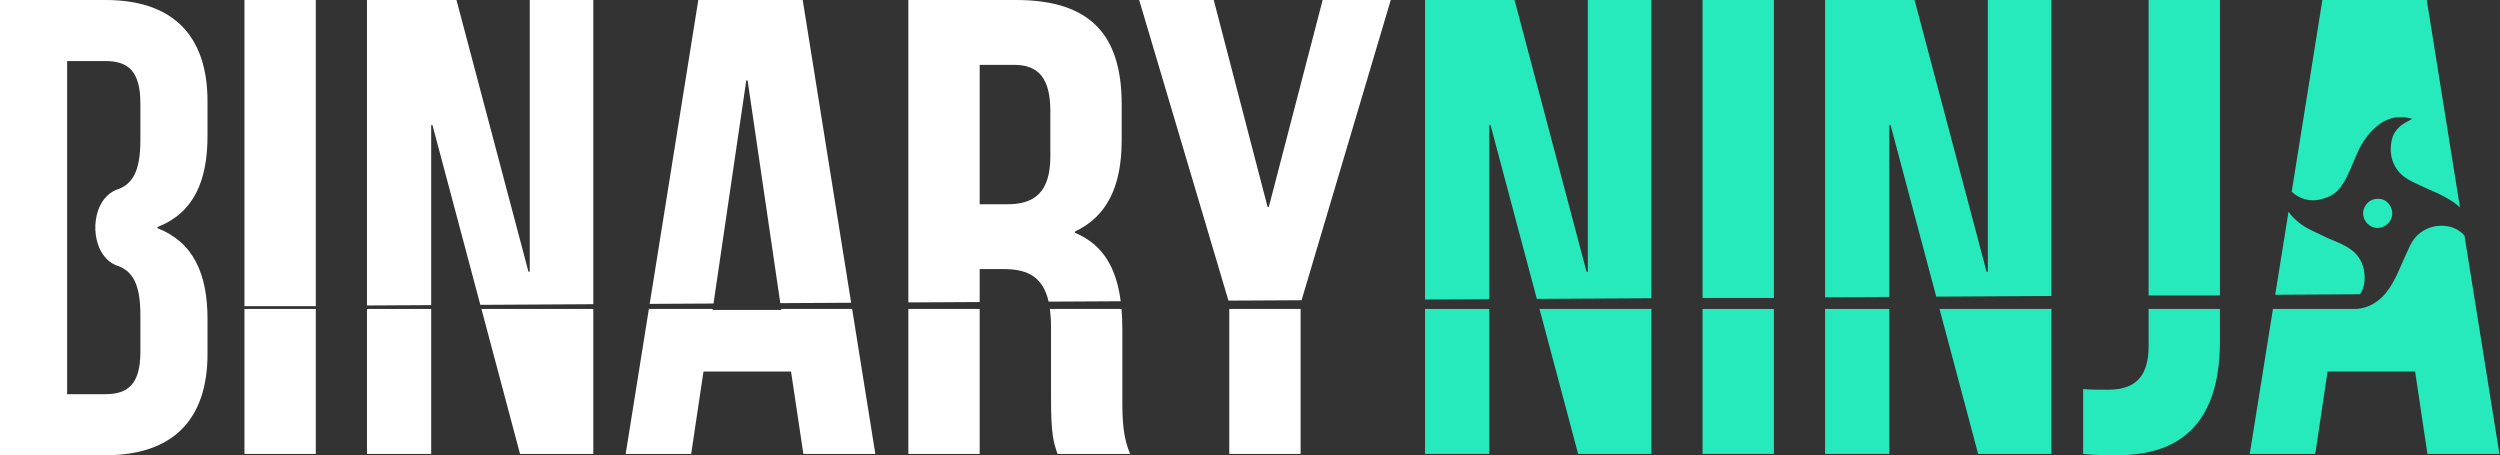
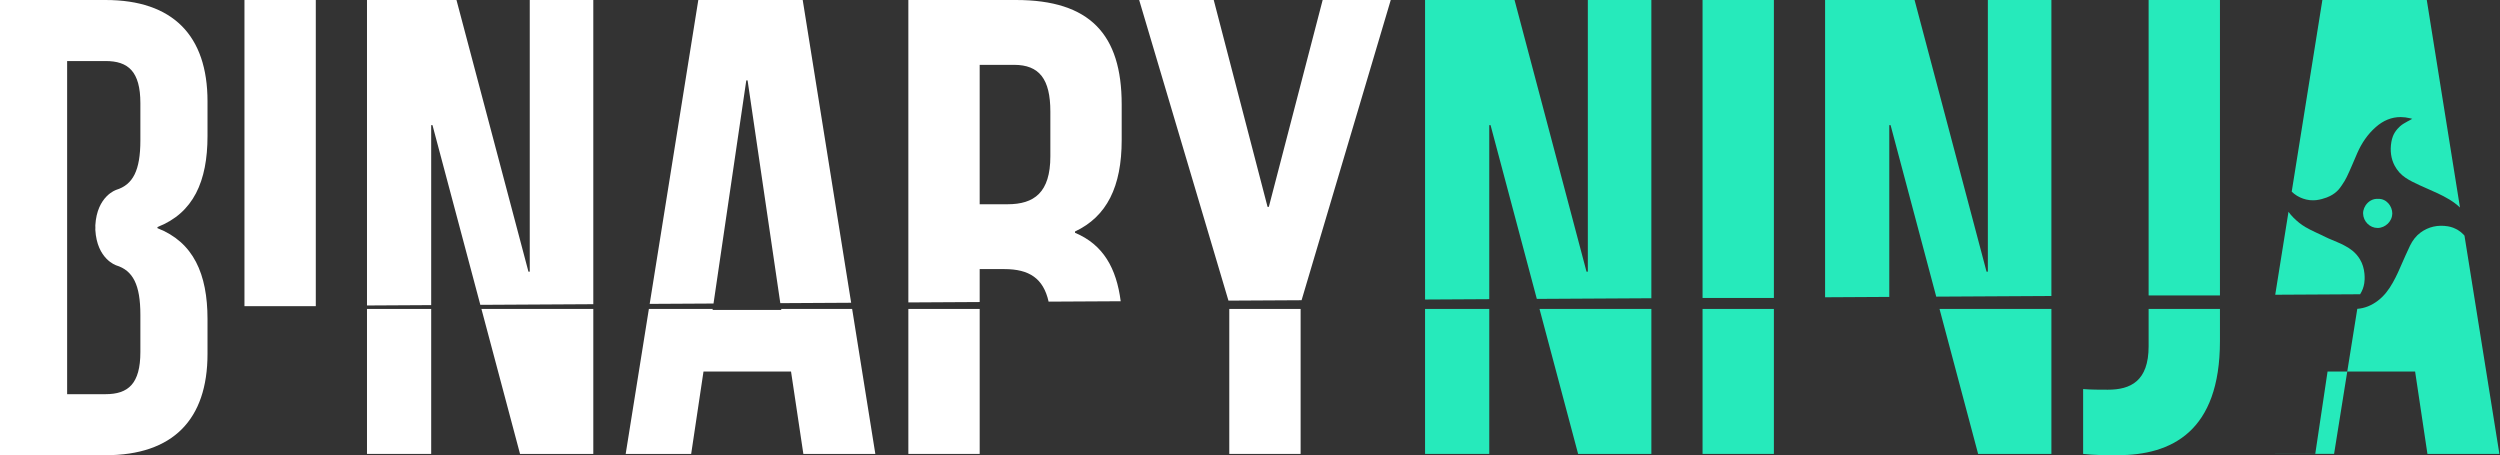
<svg xmlns="http://www.w3.org/2000/svg" xmlns:ns1="http://sodipodi.sourceforge.net/DTD/sodipodi-0.dtd" xmlns:ns2="http://www.inkscape.org/namespaces/inkscape" width="100%" height="100%" viewBox="0 0 1378 251" version="1.1" xml:space="preserve" style="fill-rule:evenodd;clip-rule:evenodd;stroke-linejoin:round;stroke-miterlimit:2;" id="svg58" ns1:docname="binary-ninja-mono.svg" ns2:version="1.2.2 (b0a8486541, 2022-12-01)">
  <rect x="0" y="0" width="1378" height="251" fill="#333333" stroke="none" />
  <defs id="defs62" />
  <ns1:namedview id="namedview60" pagecolor="#ffffff" bordercolor="#666666" borderopacity="1.0" ns2:showpageshadow="2" ns2:pageopacity="0.0" ns2:pagecheckerboard="0" ns2:deskcolor="#d1d1d1" showgrid="false" ns2:zoom="0.94847605" ns2:cx="690.05432" ns2:cy="127.04591" ns2:window-width="1920" ns2:window-height="1080" ns2:window-x="3845" ns2:window-y="0" ns2:window-maximized="1" ns2:current-layer="svg58" />
  <g id="BINARY">
    <path d="M578.959,86.133c0,20.017 -8.933,26.45 -23.587,26.45l-15.371,0l-0,-76.841l18.946,-0c13.937,-0 20.012,7.858 20.012,25.733l0,24.658Zm-18.942,-86.133l-59.333,-0l0,166.7l39.317,-0.221l-0,-18.154l13.583,-0c13.717,-0 21.517,5.087 24.413,17.937l39.733,-0.22c-2.337,-18.142 -9.592,-31.209 -25.187,-37.734l-0,-0.708c17.512,-8.225 25.733,-24.667 25.733,-50.4l-0,-19.658c-0,-38.6 -17.513,-57.542 -58.258,-57.542" style="fill:#fff;fill-rule:nonzero;" id="path2" />
-     <path d="M618.182,170.288l-39.479,-0c0.396,2.95 0.617,6.195 0.617,9.845l-0,39.317c-0,20.375 1.429,24.308 3.575,30.742l40.025,-0c-3.925,-9.292 -4.284,-18.225 -4.284,-30.384l0,-38.6c0,-3.808 -0.158,-7.441 -0.454,-10.92" style="fill:#fff;fill-rule:nonzero;" id="path4" />
    <path d="M411.356,44.317l0.712,0l18.038,122.779l39.046,-0.221l-26.7,-166.875l-57.546,0l-26.8,167.5l35.183,-0.195l18.067,-122.988Z" style="fill:#fff;fill-rule:nonzero;" id="path6" />
    <path d="M344.877,250.192l36.1,-0l6.788,-45.392l48.254,0l6.791,45.392l39.671,-0l-12.783,-79.904l-39.125,-0l0.083,0.554l-37.887,-0l0.079,-0.554l-35.188,-0l-12.783,79.904Z" style="fill:#fff;fill-rule:nonzero;" id="path8" />
    <rect x="500.685" y="170.289" width="39.317" height="79.904" style="fill:#fff;" id="rect10" />
    <rect x="677.585" y="170.289" width="39.317" height="79.904" style="fill:#fff;" id="rect12" />
-     <rect x="134.747" y="170.289" width="39.317" height="79.904" style="fill:#fff;" id="rect14" />
    <path d="M77.375,77.376c0,16.567 -4.067,24.433 -13.346,27.279l0.017,0.008c-0,0 -10.588,3.35 -11.504,19.546c-0,0 -0.017,0.471 0.033,1.246c-0.05,0.779 -0.033,1.246 -0.033,1.246c0.916,16.192 11.504,19.546 11.504,19.546l-0.017,0.008c9.279,2.846 13.346,10.713 13.346,27.279l0,20.517c0,17.5 -6.729,23.217 -19.179,23.217l-21.192,-0l0,-183.625l21.192,-0c12.45,-0 19.179,5.716 19.179,23.216l0,20.517Zm9.417,47.767c19.85,-7.734 27.587,-25.225 27.587,-50.121l0,-19.175c0,-36.329 -19.179,-55.846 -56.183,-55.846l-58.196,-0l-0,250.908l58.196,0c37.004,0 56.183,-19.516 56.183,-55.846l0,-19.175c0,-24.895 -7.737,-42.387 -27.587,-50.12l-0,-0.625Z" style="fill:#fff;fill-rule:nonzero;" id="path16" />
    <rect x="134.746" y="0.001" width="39.317" height="168.758" style="fill:#fff;" id="rect18" />
    <rect x="202.285" y="170.289" width="35.388" height="79.904" style="fill:#fff;" id="rect20" />
    <path d="M327.027,0.001l-35.025,0l-0,149.759l-0.717,-0l-39.675,-149.759l-49.325,0l-0,168.379l35.387,-0.2l0,-99.204l0.713,0l26.375,99.05l62.267,-0.35l-0,-167.675Z" style="fill:#fff;fill-rule:nonzero;" id="path22" />
    <path d="M327.027,250.192l-0,-79.904l-61.663,-0l21.275,79.904l40.388,-0Z" style="fill:#fff;fill-rule:nonzero;" id="path24" />
    <path d="M766.584,0.001l-37.534,0l-29.666,114.017l-0.709,-0l-29.666,-114.017l-41.104,0l49.216,165.704l40.309,-0.225l49.154,-165.479Z" style="fill:#fff;fill-rule:nonzero;" id="path26" />
  </g>
  <g id="NINJA">
    <path d="M910.236,0.001l-35.025,0l0,149.759l-0.716,-0l-39.675,-149.759l-49.325,0l-0,165.096l35.391,-0.2l0,-95.921l0.709,0l25.504,95.775l63.137,-0.358l0,-164.392Z" style="fill:#26eabb;fill-rule:nonzero;fill-opacity:1" id="path29" />
-     <rect x="1005.99" y="170.289" width="35.383" height="79.904" style="fill:#26eabb;fill-opacity:1" id="rect31" />
    <rect x="1184.32" y="0.001" width="39.317" height="162.85" style="fill:#26eabb;fill-opacity:1" id="rect33" />
    <path d="M910.236,250.192l0,-79.904l-61.662,-0l21.279,79.904l40.383,-0Z" style="fill:#26eabb;fill-rule:nonzero;fill-opacity:1" id="path35" />
    <path d="M1321.12,93.251c0.433,0.625 0.912,1.233 1.437,1.825c0.934,1.054 2.055,1.983 3.255,2.812c0.6,0.417 1.22,0.809 1.854,1.175c0.629,0.367 1.271,0.713 1.904,1.042c2.696,1.383 5.471,2.613 8.25,3.833c1.921,0.842 3.846,1.675 5.737,2.571c4.459,2.117 8.809,4.434 12.384,7.875l-18.3,-114.383l-57.55,-0l-16.9,105.646c0.833,0.821 1.766,1.525 2.75,2.15c0.171,0.108 0.346,0.208 0.521,0.308c1.962,1.146 4.141,1.883 6.37,2.167c0.255,0.029 0.509,0.054 0.767,0.075c1.104,0.083 2.213,0.091 3.304,-0.059l0.009,0c1.97,-0.279 3.82,-0.766 5.575,-1.437c0.62,-0.233 1.225,-0.492 1.808,-0.792c1.792,-0.908 3.45,-2.075 4.858,-3.696c0.621,-0.716 1.163,-1.516 1.709,-2.308c0.987,-1.425 1.9,-2.912 2.65,-4.458c1.979,-4.071 3.675,-8.275 5.479,-12.429c0.121,-0.275 0.237,-0.555 0.358,-0.83c0.6,-1.37 1.254,-2.7 1.971,-3.987c1.433,-2.575 3.104,-4.979 5.062,-7.175c0.98,-1.1 2.034,-2.146 3.159,-3.138c4.112,-3.616 8.675,-5.525 13.729,-5.512c1.683,0.008 3.421,0.225 5.217,0.667c0.345,0.087 0.691,0.179 1.141,0.295c-0.212,0.121 -0.396,0.225 -0.604,0.342c-1.487,0.821 -2.937,1.583 -4.312,2.421c-1.275,0.783 -2.296,1.742 -3.205,2.775c-1.1,1.258 -2.004,2.646 -2.591,4.233c-0.355,0.963 -0.621,1.984 -0.8,3.05c-0.775,4.675 -0.25,9.104 1.833,13.025c0.346,0.654 0.737,1.292 1.171,1.917" style="fill:#26eabb;fill-rule:nonzero;fill-opacity:1" id="path37" />
-     <path d="M1240.07,250.192l36.1,-0l6.779,-45.392l48.262,0l6.792,45.392l39.662,-0l-19.245,-120.313c-0.53,-0.621 -1.109,-1.171 -1.705,-1.687c-0.141,-0.125 -0.287,-0.246 -0.433,-0.363c-0.529,-0.421 -1.083,-0.804 -1.662,-1.15c-0.346,-0.204 -0.709,-0.375 -1.075,-0.55c-0.455,-0.221 -0.909,-0.45 -1.392,-0.625c-0.908,-0.325 -1.854,-0.596 -2.858,-0.758l-0.021,-0.004c-2.742,-0.442 -5.396,-0.4 -7.934,0.166c-2.533,0.571 -4.945,1.663 -7.2,3.334c-1.212,0.896 -2.275,1.954 -3.208,3.121c-0.983,1.229 -1.817,2.583 -2.504,4.008c-1.717,3.571 -3.3,7.208 -4.9,10.837c-0.571,1.3 -1.138,2.6 -1.721,3.896c-0.871,1.913 -1.821,3.771 -2.837,5.584c-2.13,3.808 -4.675,7.316 -8.296,10.066c-3.454,2.617 -7.204,4.159 -11.3,4.475l-0.021,0l-0.021,0.059l-46.479,-0l-12.783,79.904Z" style="fill:#26eabb;fill-rule:nonzero;fill-opacity:1" id="path39" />
+     <path d="M1240.07,250.192l36.1,-0l6.779,-45.392l48.262,0l6.792,45.392l39.662,-0l-19.245,-120.313c-0.53,-0.621 -1.109,-1.171 -1.705,-1.687c-0.141,-0.125 -0.287,-0.246 -0.433,-0.363c-0.529,-0.421 -1.083,-0.804 -1.662,-1.15c-0.346,-0.204 -0.709,-0.375 -1.075,-0.55c-0.455,-0.221 -0.909,-0.45 -1.392,-0.625c-0.908,-0.325 -1.854,-0.596 -2.858,-0.758l-0.021,-0.004c-2.742,-0.442 -5.396,-0.4 -7.934,0.166c-2.533,0.571 -4.945,1.663 -7.2,3.334c-1.212,0.896 -2.275,1.954 -3.208,3.121c-0.983,1.229 -1.817,2.583 -2.504,4.008c-1.717,3.571 -3.3,7.208 -4.9,10.837c-0.571,1.3 -1.138,2.6 -1.721,3.896c-0.871,1.913 -1.821,3.771 -2.837,5.584c-2.13,3.808 -4.675,7.316 -8.296,10.066c-3.454,2.617 -7.204,4.159 -11.3,4.475l-0.021,0l-0.021,0.059l-12.783,79.904Z" style="fill:#26eabb;fill-rule:nonzero;fill-opacity:1" id="path39" />
    <path d="M1310.75,109.63c-0.029,-0 -0.05,-0.005 -0.079,-0.005c-2.779,-0.2 -5.3,1.375 -6.775,3.609c-0.292,0.446 -0.546,0.916 -0.75,1.408c-0.412,0.979 -0.629,2.025 -0.604,3.071c0.104,4.292 3.65,7.917 7.958,7.942c2.15,0.008 4.179,-0.921 5.675,-2.384c0.746,-0.729 1.359,-1.596 1.788,-2.541c0.237,-0.53 0.4,-1.084 0.516,-1.655c0.092,-0.454 0.155,-0.916 0.159,-1.387c0.016,-4.079 -3.296,-8.346 -7.888,-8.058" style="fill:#26eabb;fill-rule:nonzero;fill-opacity:1" id="path41" />
    <path d="M1254.1,162.459l46.779,-0.262c0.025,-0.042 0.059,-0.071 0.084,-0.113c1.166,-1.866 1.891,-3.837 2.221,-5.95c0.108,-0.704 0.175,-1.425 0.2,-2.166c0.037,-1.096 -0.009,-2.167 -0.113,-3.225c-0.267,-2.738 -1.012,-5.346 -2.458,-7.78c-0.567,-0.958 -1.209,-1.829 -1.913,-2.633c-0.708,-0.804 -1.475,-1.533 -2.296,-2.204c-1.229,-1.008 -2.604,-1.842 -4.029,-2.613c-0.471,-0.254 -0.929,-0.533 -1.421,-0.766c-1.945,-0.929 -3.95,-1.742 -5.937,-2.584c-1.125,-0.475 -2.258,-0.937 -3.346,-1.491c-3.683,-1.871 -7.562,-3.388 -11.125,-5.504c-1.187,-0.705 -2.337,-1.48 -3.437,-2.355l-0.013,-0.012c-1.079,-0.863 -2.087,-1.779 -3.05,-2.733c-0.083,-0.084 -0.158,-0.171 -0.242,-0.255c-0.945,-0.958 -1.812,-1.979 -2.591,-3.07l-7.313,45.716Z" style="fill:#26eabb;fill-rule:nonzero;fill-opacity:1" id="path43" />
    <path d="M1184.32,190.858c0,19.3 -10.008,23.95 -22.516,23.95c-4.292,0 -9.3,0 -13.584,-0.358l0,35.742c6.434,0.716 11.792,0.716 18.942,0.716c29.667,0 56.475,-12.866 56.475,-62.908l-0,-17.712l-39.317,-0l0,20.57Z" style="fill:#26eabb;fill-rule:nonzero;fill-opacity:1" id="path45" />
    <rect x="938.449" y="0.001" width="39.317" height="164.233" style="fill:#26eabb;fill-opacity:1" id="rect47" />
    <rect x="938.448" y="170.289" width="39.317" height="79.904" style="fill:#26eabb;fill-opacity:1" id="rect49" />
    <path d="M1130.73,250.192l-0,-79.904l-61.667,-0l21.275,79.904l40.392,-0Z" style="fill:#26eabb;fill-rule:nonzero;fill-opacity:1" id="path51" />
    <rect x="785.493" y="170.289" width="35.392" height="79.904" style="fill:#26eabb;fill-opacity:1" id="rect53" />
    <path d="M1130.73,0.001l-35.025,0l-0,149.759l-0.717,-0l-39.675,-149.759l-49.325,0l-0,163.854l35.383,-0.2l0,-94.679l0.717,0l25.171,94.534l63.471,-0.355l-0,-163.154Z" style="fill:#26eabb;fill-rule:nonzero;fill-opacity:1" id="path55" />
  </g>
</svg>